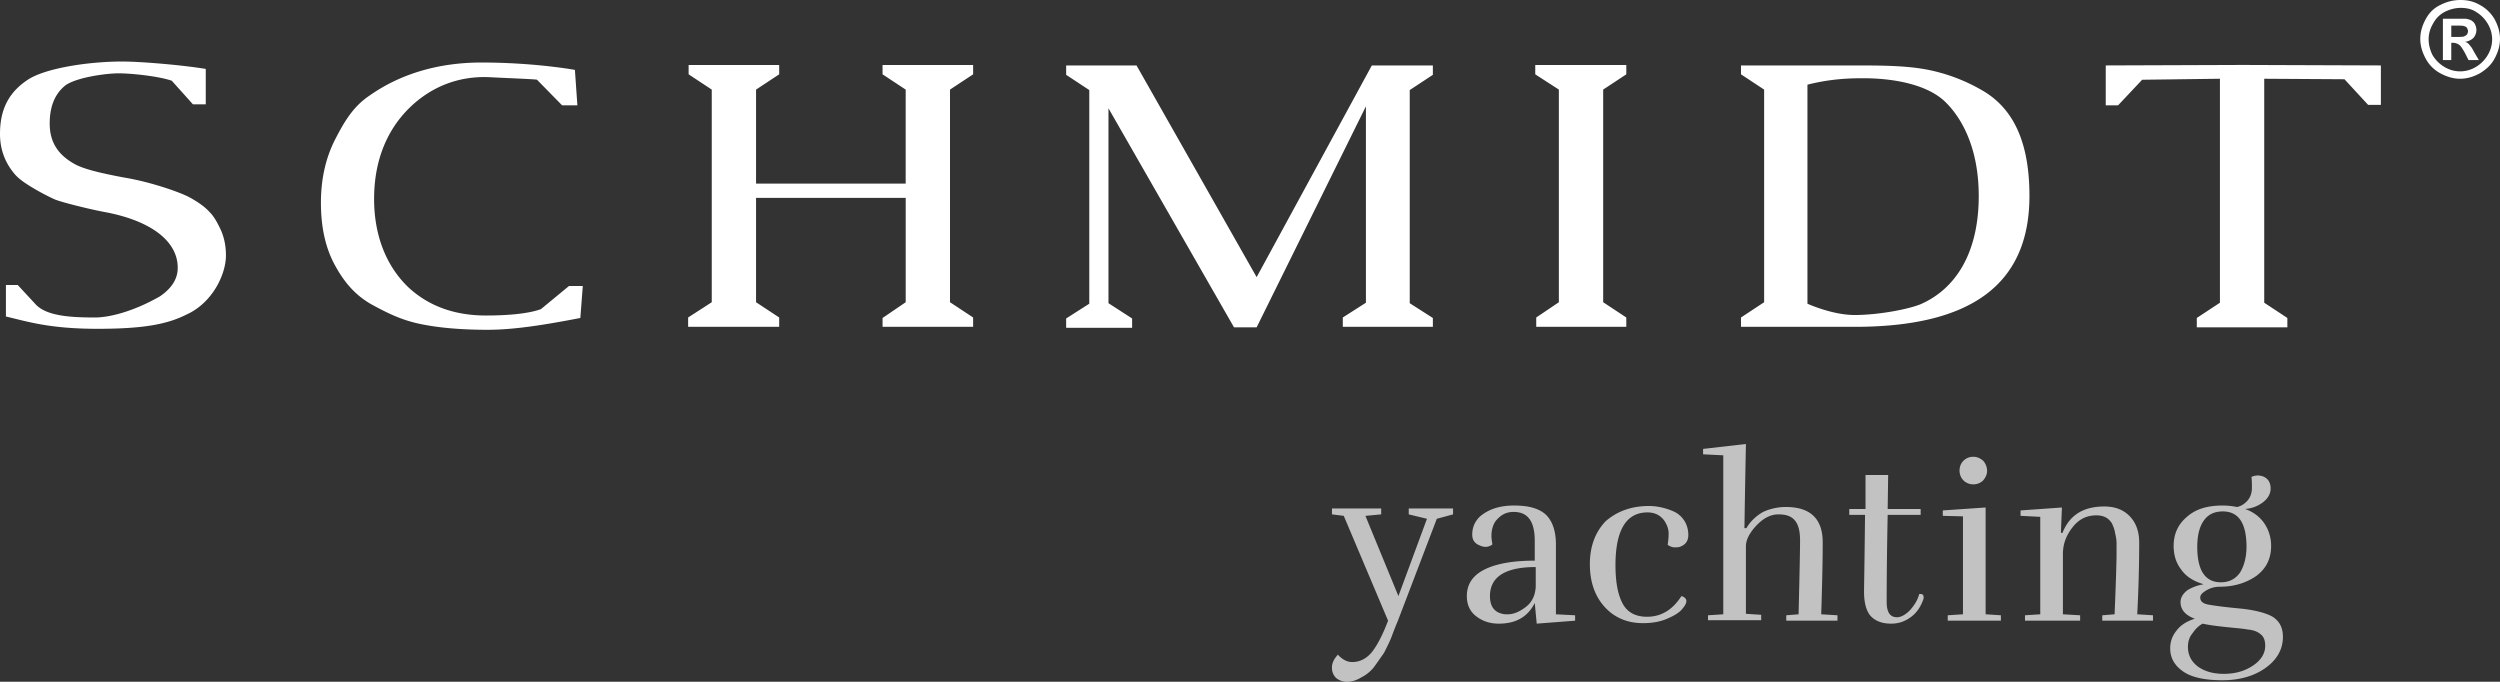
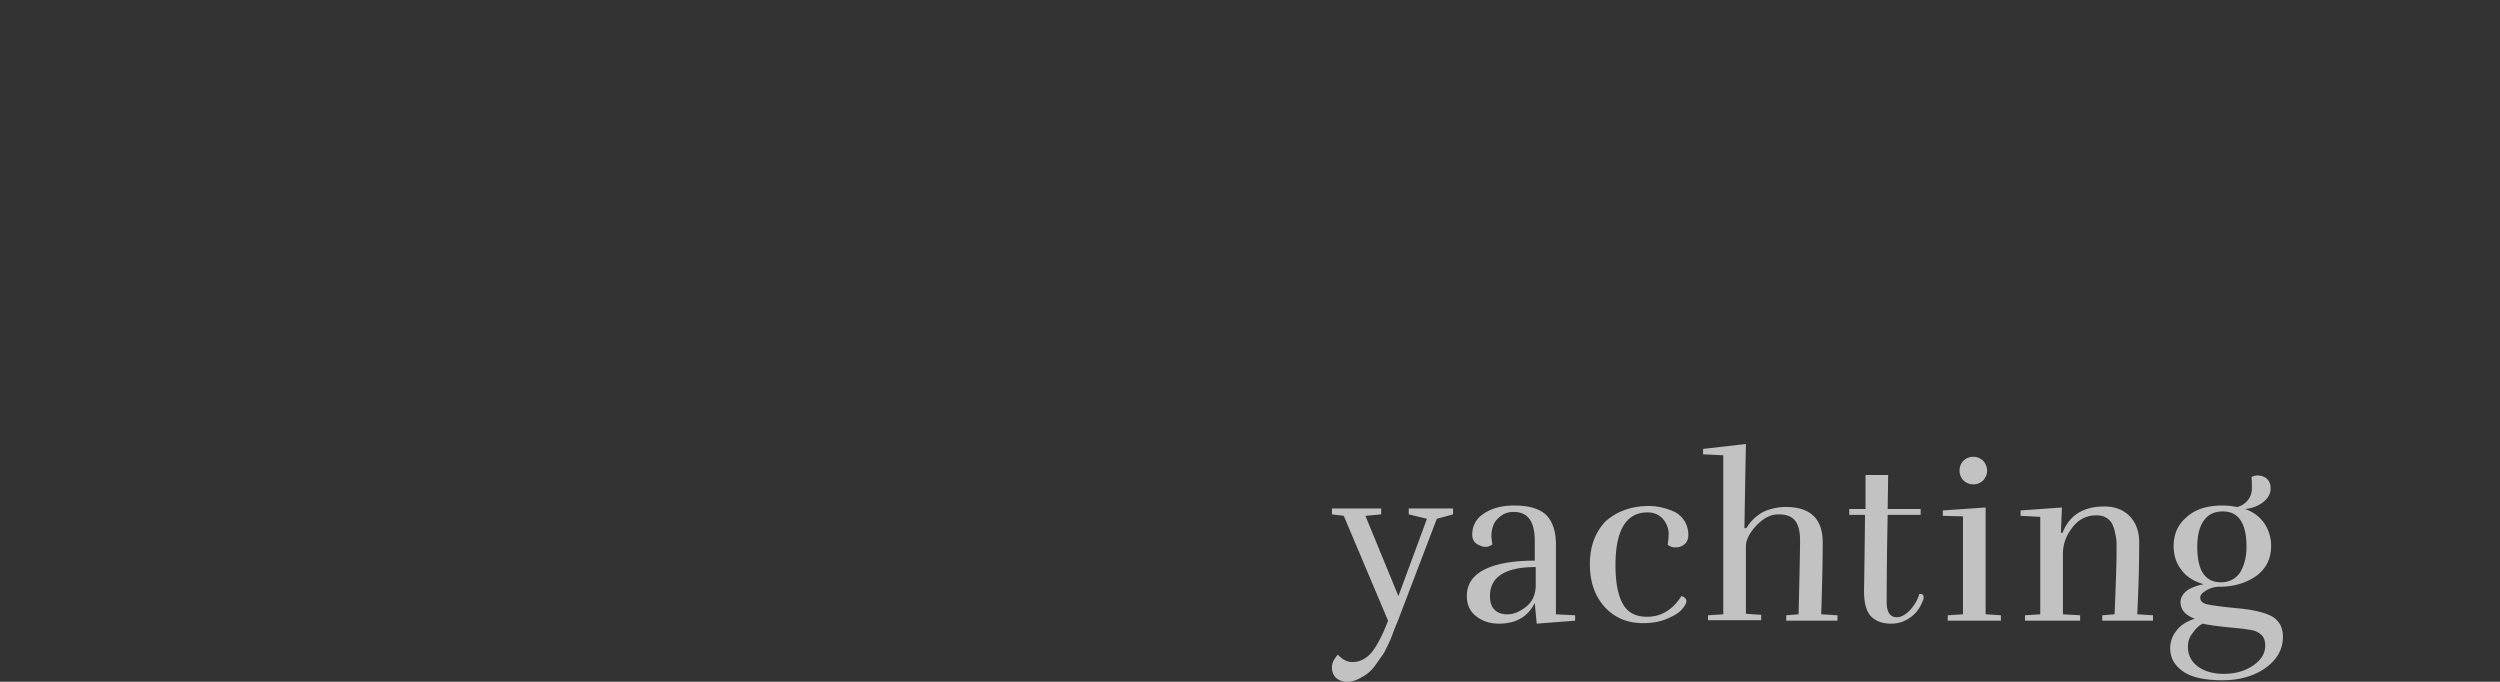
<svg xmlns="http://www.w3.org/2000/svg" id="Layer_1" width="150.353" height="41" viewBox="0 0 150.353 41">
  <rect x="0" y="0" width="150.353" height="41" fill="#333333" stroke="none" />
  <style>.st0{opacity:.7}.st0,.st1{fill:#fff}</style>
  <path class="st0" d="M82.592 40.171a2.3 2.3 0 0 1-.71.563c-.296.177-.563.266-.859.266a1 1 0 0 1-.68-.237.848.848 0 0 1-.238-.622c0-.266.119-.503.356-.77.266.297.562.445.858.445.474 0 .859-.207 1.184-.592.326-.415.652-1.036.977-1.895l-2.664-6.305-.71-.09v-.354h2.96v.355l-.948.089 1.984 4.825 1.717-4.648-1.096-.266v-.355h2.665v.355l-.977.266-2.339 6.128c-.177.415-.296.74-.385.977s-.236.533-.444.947c-.266.385-.473.681-.65.918zm7.548-2.664c-.532 0-.976-.148-1.36-.444-.386-.296-.563-.71-.563-1.214 0-.71.355-1.243 1.065-1.598.71-.356 1.717-.533 3.02-.533v-1.184c0-1.184-.415-1.747-1.273-1.747-.444 0-.77.178-1.066.533-.177.237-.266.562-.266.918 0 .148.03.325.059.503a.697.697 0 0 1-.385.148.82.82 0 0 1-.385-.089c-.296-.118-.444-.325-.444-.651 0-.415.148-.77.444-1.066.504-.444 1.184-.68 2.073-.68.888 0 1.51.177 1.924.562.385.385.592.977.592 1.776v4.204l1.154.059v.325l-2.309.178-.118-1.243c-.415.828-1.125 1.243-2.161 1.243zm-.532-1.658c0 .592.237.947.74 1.066.119.03.207.03.326.03.355 0 .71-.149 1.095-.445.385-.296.562-.71.592-1.213v-1.184c-1.835 0-2.753.592-2.753 1.746zm9.562-5.417c.503 0 1.006.118 1.48.325.266.119.473.296.651.563.148.237.237.533.237.858 0 .326-.148.563-.444.681-.118.06-.237.06-.385.06-.148 0-.266-.06-.414-.148.03-.208.059-.415.059-.681s-.089-.504-.237-.74c-.237-.356-.592-.533-1.036-.533-1.273 0-1.924 1.065-1.924 3.167 0 1.036.148 1.806.444 2.339s.8.77 1.45.77c.859 0 1.54-.415 2.073-1.244.207.06.296.178.296.296 0 .148-.09.296-.267.503-.177.207-.473.385-.888.563s-.888.266-1.45.266c-.948 0-1.717-.325-2.31-.977-.592-.651-.888-1.51-.888-2.575 0-1.066.326-1.924.948-2.576.68-.592 1.539-.917 2.605-.917zm8.23.059c1.48 0 2.22.71 2.22 2.131 0 1.036-.03 2.457-.09 4.322l.978.06v.325h-3.08v-.325l.741-.06c.06-2.427.089-3.907.089-4.44s-.089-.918-.296-1.184-.533-.385-1.007-.385-.917.237-1.332.681c-.414.444-.622.859-.622 1.243v4.056l.918.06v.325h-3.197v-.296l.918-.06v-9.561l-1.214-.06v-.325l2.576-.296a936.12 936.12 0 0 0-.09 5.062h.12c.236-.414.591-.74 1.006-.977a3.285 3.285 0 0 1 1.361-.296zm8.288 5.417v.09c-.148.443-.385.828-.74 1.094-.355.267-.74.415-1.214.415s-.858-.119-1.154-.385c-.296-.266-.474-.77-.474-1.54 0-.206.03-1.746.06-4.617h-.948v-.355h.977v-2.043h1.362l-.03 2.043h1.984v.355h-1.984c-.06 2.99-.06 4.736-.06 5.24 0 .621.208.917.623.917.236 0 .503-.148.77-.414.266-.296.473-.622.562-.977.177-.03.266.03.266.177zm1.451 1.422v-.326l.917-.06v-5.89l-1.213-.03v-.326l2.575-.177v6.423l.918.06v.325h-3.197zm2.368-9.03c0 .237-.089.415-.237.592a.827.827 0 0 1-.592.237.827.827 0 0 1-.592-.237c-.148-.148-.237-.355-.237-.592s.089-.444.237-.592a.827.827 0 0 1 .592-.236c.237 0 .414.088.592.236a.94.94 0 0 1 .237.592zm4.529 3.76c.415-1.066 1.243-1.599 2.516-1.599.622 0 1.125.178 1.51.563.385.385.592.917.592 1.598 0 1.184-.03 2.635-.118 4.322l.947.06v.325h-3.05v-.325l.741-.06c.089-2.072.118-3.286.118-3.582v-.71c0-.148-.03-.355-.088-.592-.03-.237-.119-.415-.178-.563-.207-.355-.533-.503-.947-.503-.592 0-1.066.237-1.45.74-.386.503-.563 1.007-.563 1.599v3.611l1.036.06v.325h-3.316v-.325l.918-.06v-5.861l-1.184-.06v-.325l2.486-.177-.059 1.51.09.029zm8.289 3.878c0 .207.148.355.444.414.296.06.918.148 1.865.237s1.628.267 2.043.503c.414.267.621.652.621 1.214 0 .71-.325 1.332-1.006 1.835-.681.504-1.57.77-2.635.77s-1.865-.177-2.368-.533c-.504-.355-.77-.8-.77-1.391 0-.385.118-.74.385-1.066.237-.325.621-.562 1.095-.71-.562-.207-.858-.533-.858-1.007 0-.266.148-.503.414-.71.296-.178.622-.296.977-.356-.592-.177-1.036-.444-1.332-.858-.326-.414-.474-.888-.474-1.45 0-.711.267-1.303.8-1.747.532-.474 1.243-.681 2.16-.681.267 0 .533.03.859.089.266-.06.474-.207.651-.415.178-.236.237-.473.237-.74 0-.266 0-.473-.03-.651a.911.911 0 0 1 .385-.089c.119 0 .267.03.385.089.237.118.385.355.385.68 0 .326-.148.593-.444.83a1.977 1.977 0 0 1-1.095.414c.503.178.888.474 1.154.859s.415.858.415 1.361c0 .77-.296 1.362-.888 1.806-.593.415-1.333.651-2.191.651a1.6 1.6 0 0 0-.8.208c-.295.178-.384.296-.384.444zm-.74 2.96c0 .503.207.888.592 1.184.414.296.918.444 1.569.444.651 0 1.214-.148 1.717-.473.503-.326.77-.74.77-1.214 0-.326-.09-.562-.296-.71-.178-.148-.415-.237-.74-.267-.326-.06-.74-.089-1.303-.148-.562-.06-1.036-.118-1.42-.207-.238.118-.445.326-.622.592-.178.207-.267.503-.267.8zm1.983-3.878c.504 0 .888-.207 1.155-.592.237-.385.385-.918.385-1.54 0-1.42-.474-2.13-1.421-2.13-.504 0-.888.177-1.155.562s-.385.918-.385 1.569c0 1.42.474 2.131 1.421 2.131z" />
-   <path class="st1" d="M97.808 19.656h-5.417v-.562l1.361-.918V5.388l-1.42-.918v-.562h5.476v.562l-1.391.918v12.788l1.39.918.001.562zM28.952 3.76c3.226 0 5.624.444 5.624.444l.148 2.131h-.918l-1.51-1.54c-.029-.029-1.568-.088-2.752-.147-2.013-.119-3.671.621-4.915 1.835-1.272 1.243-2.13 3.05-2.13 5.477 0 2.397.858 4.173 2.071 5.328 1.214 1.125 2.783 1.687 4.648 1.687s2.842-.207 3.315-.384l1.688-1.392h.829l-.148 1.924c-2.132.415-3.997.711-5.566.711-1.598 0-2.96-.118-4.085-.355s-1.954-.651-2.93-1.184c-.977-.563-1.629-1.332-2.191-2.369s-.829-2.279-.829-3.73c0-1.45.296-2.723.859-3.818s1.095-1.984 2.072-2.635c1.894-1.332 4.203-1.983 6.72-1.983zm57.252 15.896h-5.447v-.562l1.391-.888V6.394l-6.572 13.292h-1.361l-7.55-13.173v11.722l1.422.918v.563H64.12v-.563l1.391-.888V5.417L64.12 4.5v-.563h4.233l7.223 12.73 6.927-12.73h3.671V4.5l-1.391.917v12.818l1.391.889v.533h.03zm35.849-7.874c0 5.27-3.434 7.874-10.51 7.874h-6.838v-.562l1.392-.918V5.388l-1.392-.918v-.533h7.194c1.54 0 2.901.03 4.085.267 1.155.236 2.22.65 3.197 1.213 1.984 1.125 2.872 3.257 2.872 6.365zm-3.05 0c0-2.724-.917-4.588-2.012-5.654-1.066-1.036-3.02-1.392-4.707-1.421h-.385c-1.243 0-2.25.148-3.197.385v13.173s1.48.68 2.842.68 3.167-.325 3.966-.65c2.102-.918 3.494-3.08 3.494-6.513zm24.187-5.477h-.77l-1.421-1.539-4.826-.03v13.47l1.392.917v.563h-5.447v-.563l1.391-.917V4.736l-4.677.06-1.45 1.54h-.74v-2.4l8.229-.03 8.318.03v2.368zM13.588 15.364c0-.533-.09-1.036-.296-1.51-.207-.444-.415-.829-.681-1.095-.237-.267-.622-.563-1.155-.859-.503-.296-2.338-.947-3.937-1.213-1.598-.296-2.486-.533-2.99-.8-1.036-.562-1.54-1.332-1.54-2.457 0-1.006.297-1.746.889-2.25s2.457-.77 3.256-.77 2.428.178 3.197.445l1.273 1.42h.77v-2.13c-1.45-.237-3.908-.445-5.032-.445-1.954 0-4.648.385-5.714 1.125C.533 5.565 0 6.572 0 8.052c0 .918.296 1.747.918 2.457.236.266.621.533 1.125.829a13.3 13.3 0 0 0 1.243.651c.326.148 2.072.592 3.049.77 2.812.533 4.322 1.776 4.352 3.286.03.829-.504 1.391-1.066 1.776-1.599.918-3.05 1.273-3.908 1.273-1.48 0-2.842-.089-3.522-.74L1.066 17.14h-.71v1.895c1.272.296 2.604.74 5.505.74 2.872 0 4.234-.296 5.358-.859 1.57-.71 2.369-2.427 2.369-3.552zM58.525 4.47v-.562h-5.447v.562l1.391.918v5.654H45.47V5.388l1.391-.918v-.562h-5.447v.562l1.392.918v12.788l-1.421.918v.562h5.476v-.562l-1.391-.918V11.9h9v6.276l-1.392.948v.532h5.447v-.562l-1.391-.918V5.388zM147.985 0c.414 0 .8.089 1.154.296.385.207.681.503.889.859.207.384.325.77.325 1.184s-.118.799-.325 1.184-.504.651-.889.888c-.384.207-.77.325-1.184.325-.414 0-.799-.118-1.184-.325a2.14 2.14 0 0 1-.888-.888c-.207-.385-.325-.77-.325-1.184s.118-.8.325-1.184c.207-.385.503-.681.888-.859A2.62 2.62 0 0 1 147.985 0zm0 .474c-.326 0-.651.088-.947.236a1.645 1.645 0 0 0-.71.71c-.179.297-.267.623-.267.948s.088.651.236.948c.178.296.415.532.711.71.296.178.622.266.947.266.326 0 .652-.088.948-.266a2.04 2.04 0 0 0 .71-.71c.178-.297.267-.622.267-.948s-.09-.651-.267-.947a2.04 2.04 0 0 0-.71-.71c-.267-.178-.593-.237-.918-.237zm-1.066 3.167V1.125h1.303c.177 0 .296.06.384.089.09.059.178.118.237.237a.726.726 0 0 1-.089.829.892.892 0 0 1-.503.236c.089.03.148.06.178.089.03.03.089.089.177.207.03.03.09.119.178.296l.296.503h-.622l-.207-.414c-.148-.267-.266-.444-.355-.503a.635.635 0 0 0-.355-.119h-.119v1.036h-.503v.03zm.503-1.42h.208c.296 0 .473 0 .562-.03.06-.03.119-.06.178-.119a.421.421 0 0 0 .059-.207c0-.06-.03-.118-.06-.178-.029-.059-.088-.088-.177-.118s-.266-.03-.533-.03h-.236v.681z" />
</svg>